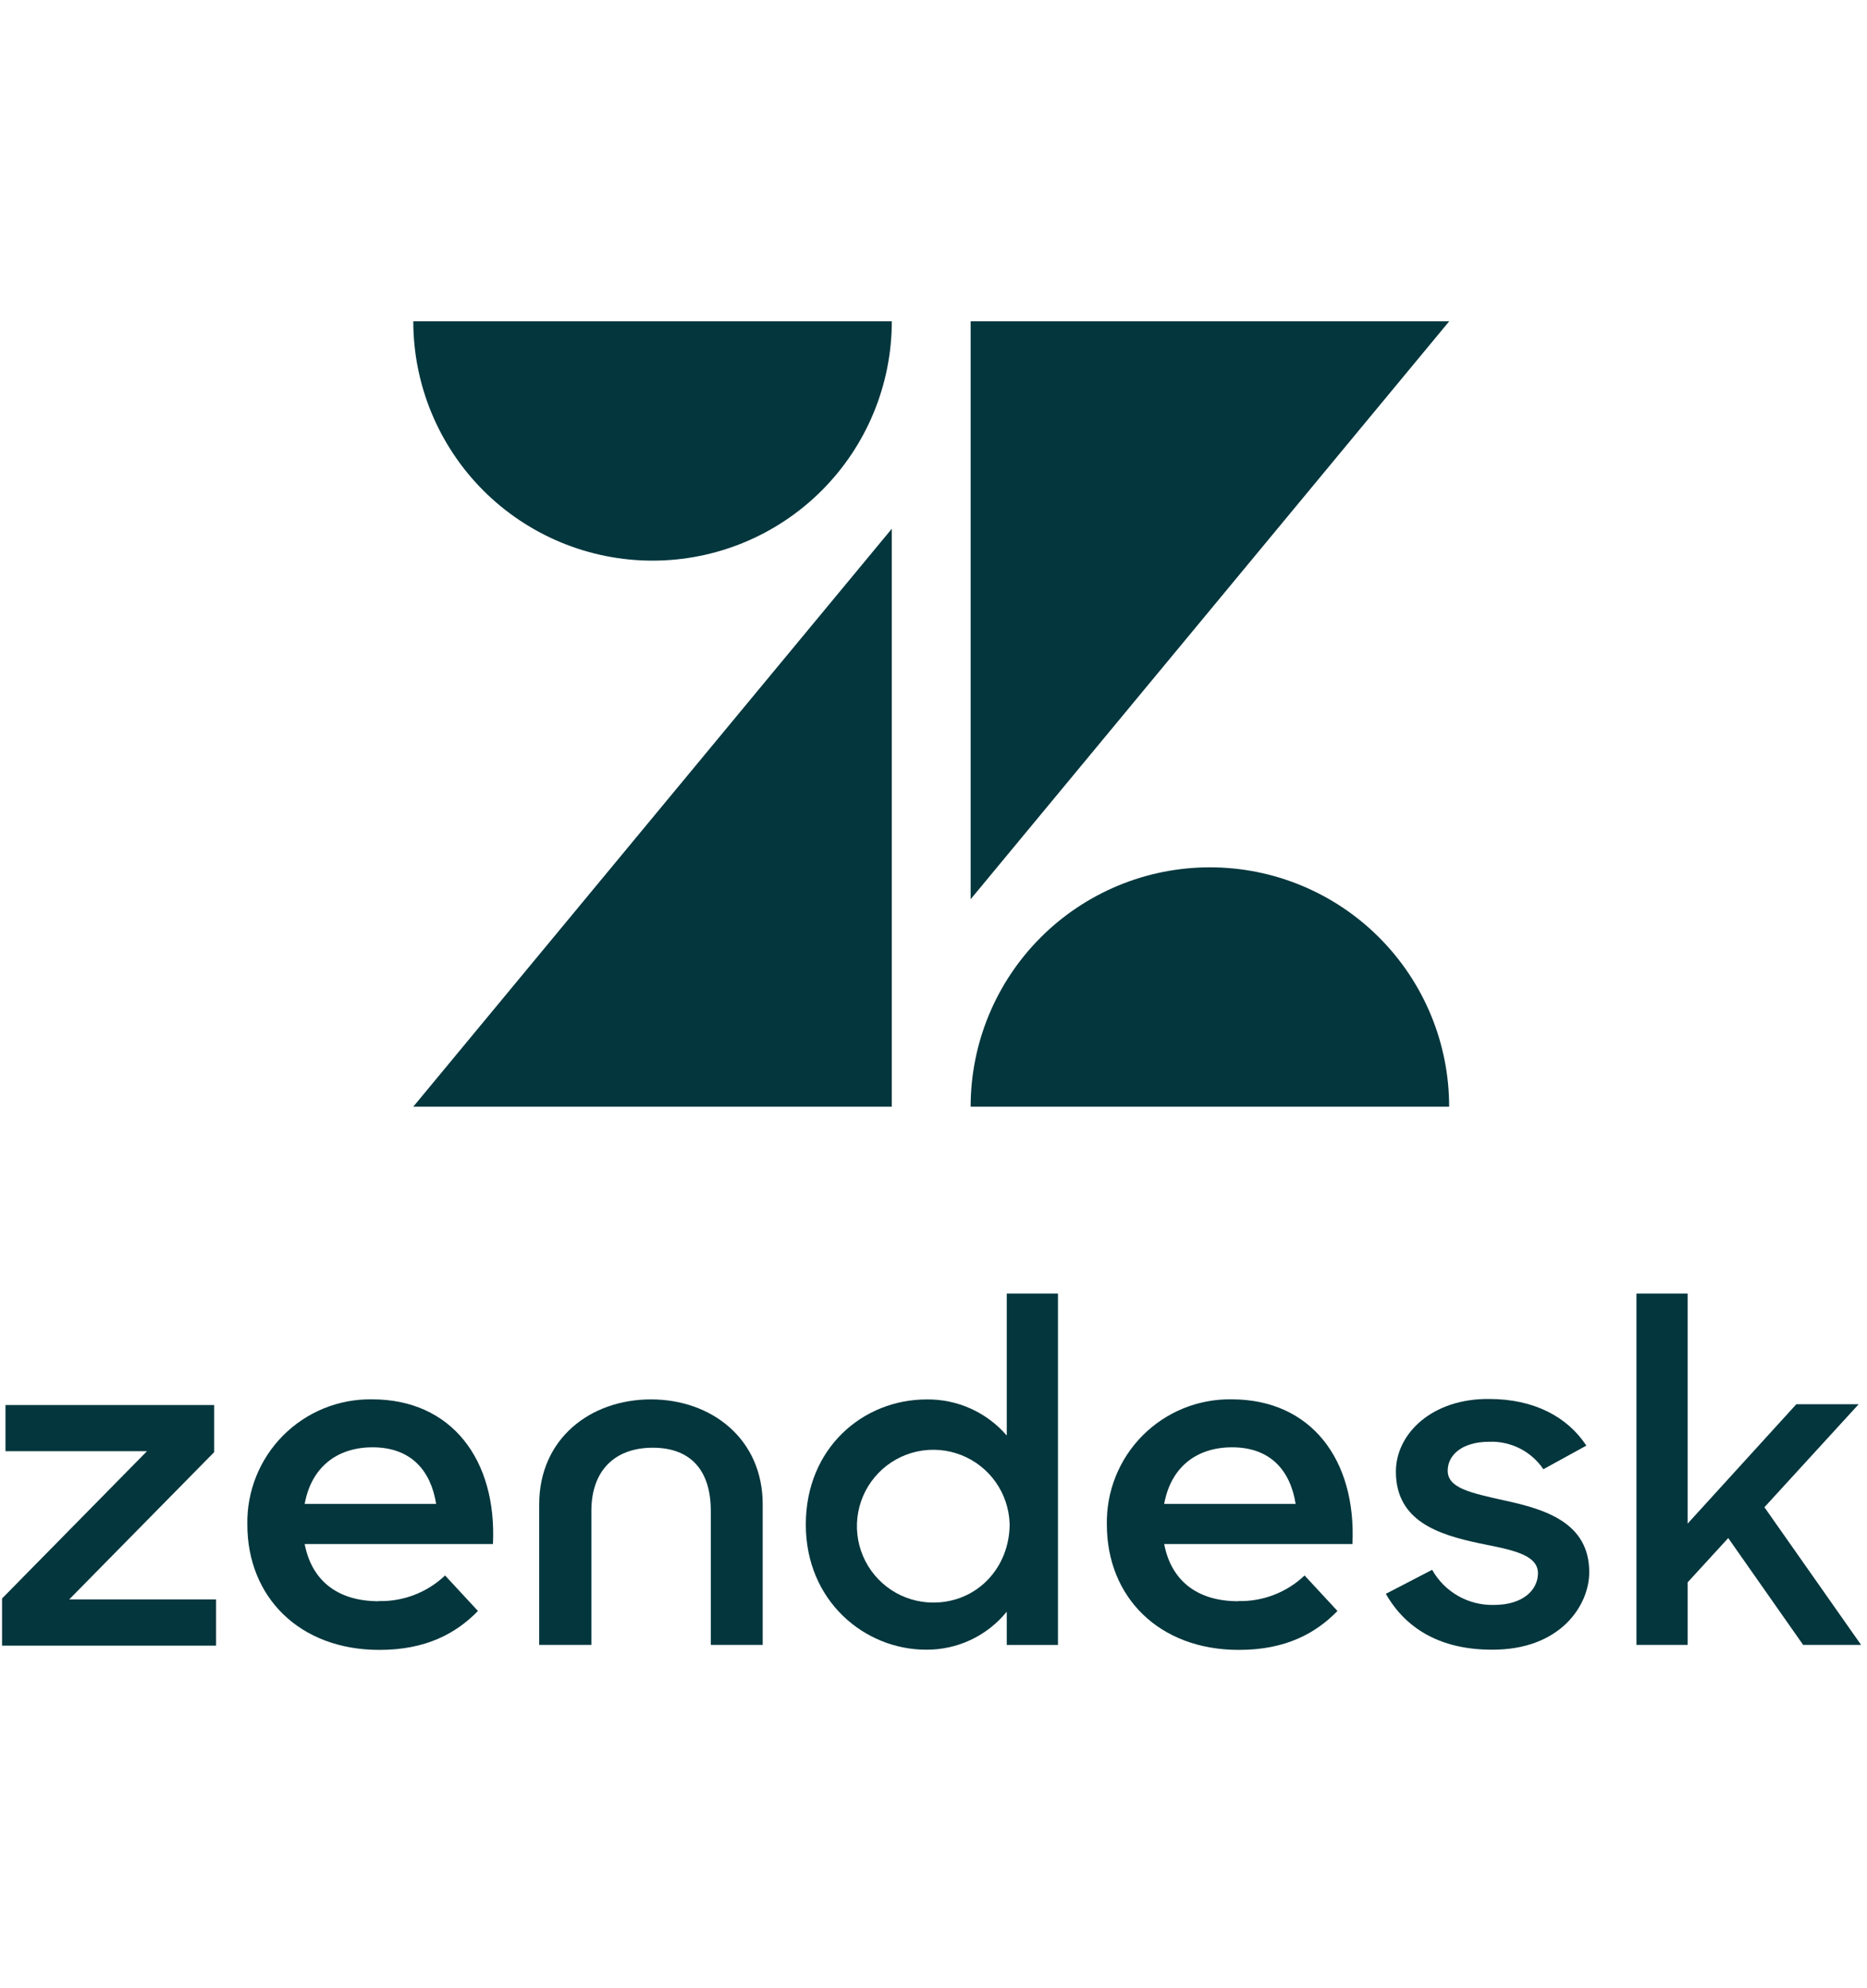
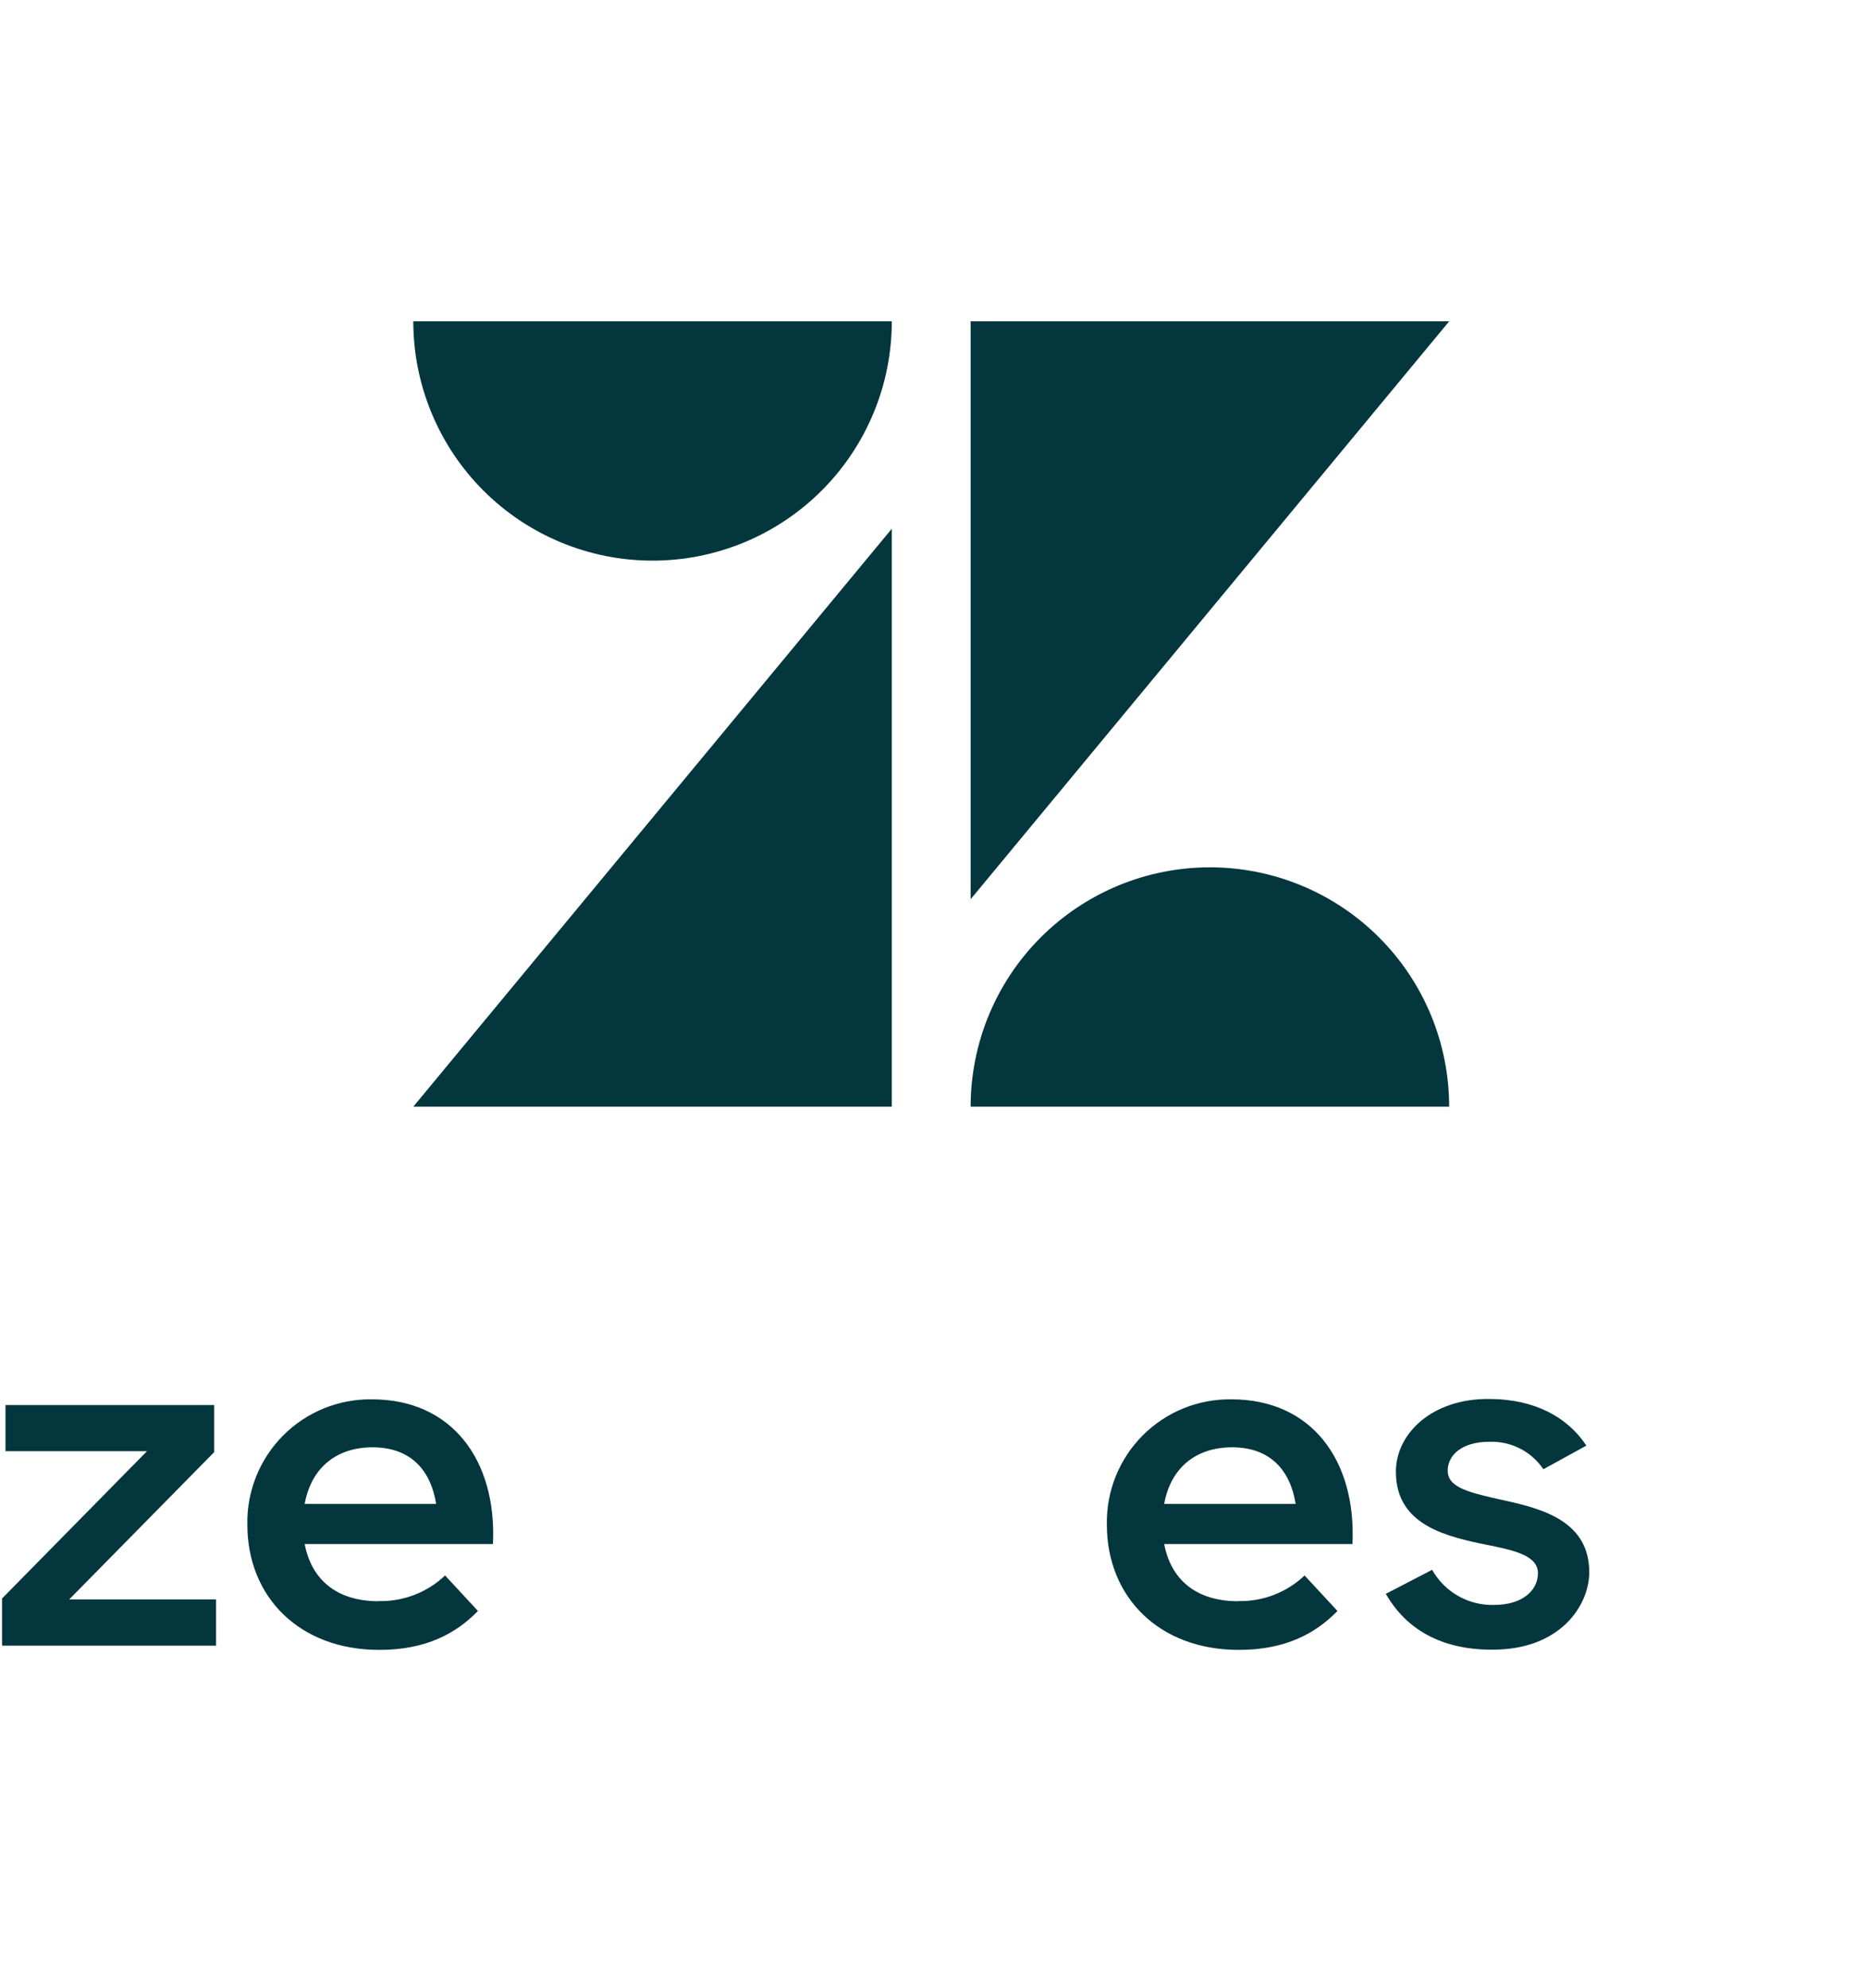
<svg xmlns="http://www.w3.org/2000/svg" width="109" height="116" viewBox="0 0 109 116" fill="none">
  <g clip-path="url(#clip0_1067_656)">
    <path d="M52.066 30.857V64.585H24.129L52.066 30.857Z" fill="#03363D" />
    <path d="M52.066 18.751C52.066 22.455 50.594 26.008 47.974 28.628C45.355 31.247 41.802 32.719 38.097 32.719C34.393 32.719 30.84 31.247 28.22 28.628C25.601 26.008 24.129 22.455 24.129 18.751H52.066Z" fill="#03363D" />
    <path d="M56.668 64.585C56.668 60.881 58.14 57.328 60.759 54.708C63.379 52.089 66.932 50.617 70.636 50.617C74.341 50.617 77.894 52.089 80.513 54.708C83.133 57.328 84.605 60.881 84.605 64.585H56.668Z" fill="#03363D" />
    <path d="M56.668 52.479V18.751H84.608L56.668 52.479Z" fill="#03363D" />
    <path d="M72.295 93.439C73.732 93.472 75.123 92.934 76.165 91.945L78.084 94.016C76.817 95.319 75.059 96.288 72.328 96.288C67.645 96.288 64.621 93.183 64.621 88.978C64.602 88.015 64.777 87.058 65.136 86.164C65.495 85.27 66.03 84.458 66.71 83.775C67.389 83.093 68.199 82.554 69.092 82.191C69.984 81.829 70.94 81.65 71.903 81.665C76.554 81.665 79.189 85.203 78.959 90.11H67.968C68.356 92.148 69.788 93.448 72.292 93.448M75.642 87.77C75.343 85.867 74.211 84.465 71.933 84.465C69.82 84.465 68.347 85.66 67.968 87.77H75.642Z" fill="#03363D" />
    <path d="M0.12 93.287L8.581 84.692H0.32V81.996H12.502V84.749L4.041 93.341H12.615V96.039H0.12V93.287Z" fill="#03363D" />
    <path d="M22.115 93.439C23.552 93.472 24.943 92.934 25.985 91.945L27.904 94.016C26.637 95.319 24.88 96.288 22.148 96.288C17.465 96.288 14.441 93.183 14.441 88.978C14.422 88.015 14.597 87.058 14.956 86.164C15.315 85.27 15.85 84.458 16.53 83.775C17.209 83.093 18.02 82.554 18.912 82.191C19.805 81.829 20.761 81.65 21.724 81.665C26.374 81.665 29.01 85.203 28.78 90.11H17.788C18.177 92.148 19.608 93.448 22.112 93.448M25.462 87.77C25.164 85.867 24.031 84.465 21.754 84.465C19.641 84.465 18.168 85.66 17.788 87.77H25.462Z" fill="#03363D" />
-     <path d="M47.045 88.975C47.045 84.492 50.401 81.671 54.095 81.671C54.982 81.659 55.861 81.841 56.67 82.205C57.479 82.569 58.198 83.106 58.778 83.778V75.493H61.766V95.998H58.778V94.058C58.209 94.757 57.491 95.32 56.676 95.704C55.86 96.087 54.969 96.283 54.068 96.276C50.482 96.276 47.045 93.439 47.045 88.975ZM58.945 88.948C58.922 88.071 58.64 87.221 58.136 86.504C57.632 85.786 56.927 85.233 56.111 84.914C55.294 84.595 54.401 84.524 53.544 84.709C52.687 84.895 51.904 85.329 51.293 85.957C50.681 86.586 50.268 87.381 50.106 88.242C49.944 89.104 50.039 89.994 50.38 90.802C50.722 91.61 51.293 92.299 52.024 92.784C52.755 93.268 53.612 93.526 54.489 93.526C57.056 93.526 58.945 91.476 58.945 88.948Z" fill="#03363D" />
    <path d="M80.904 93.018L83.612 91.614C83.97 92.252 84.495 92.78 85.132 93.141C85.768 93.502 86.491 93.683 87.222 93.664C88.913 93.664 89.789 92.794 89.789 91.811C89.789 90.687 88.154 90.433 86.376 90.068C83.985 89.563 81.496 88.774 81.496 85.885C81.496 83.664 83.609 81.614 86.938 81.644C89.559 81.644 91.507 82.684 92.616 84.366L90.106 85.744C89.759 85.23 89.287 84.814 88.734 84.533C88.181 84.253 87.566 84.118 86.947 84.142C85.339 84.142 84.52 84.928 84.52 85.828C84.52 86.838 85.817 87.119 87.85 87.57C90.163 88.075 92.784 88.834 92.784 91.754C92.784 93.691 91.092 96.302 87.088 96.275C84.156 96.275 82.097 95.095 80.91 93.018" fill="#03363D" />
-     <path d="M100.898 89.761L98.528 92.346V95.995H95.54V75.491H98.528V88.918L104.873 81.952H108.513L103.011 87.962L108.654 95.995H105.271L100.898 89.761Z" fill="#03363D" />
-     <path d="M38.01 81.668C34.457 81.668 31.48 83.972 31.48 87.791V95.995H34.526V88.171C34.526 85.867 35.85 84.489 38.112 84.489C40.374 84.489 41.498 85.867 41.498 88.171V95.995H44.528V87.791C44.528 83.972 41.54 81.668 37.998 81.668" fill="#03363D" />
  </g>
  <defs>
    <clipPath id="clip0_1067_656">
      <rect width="108.782" height="78" fill="white" transform="translate(0 18.538)" />
    </clipPath>
  </defs>
</svg>